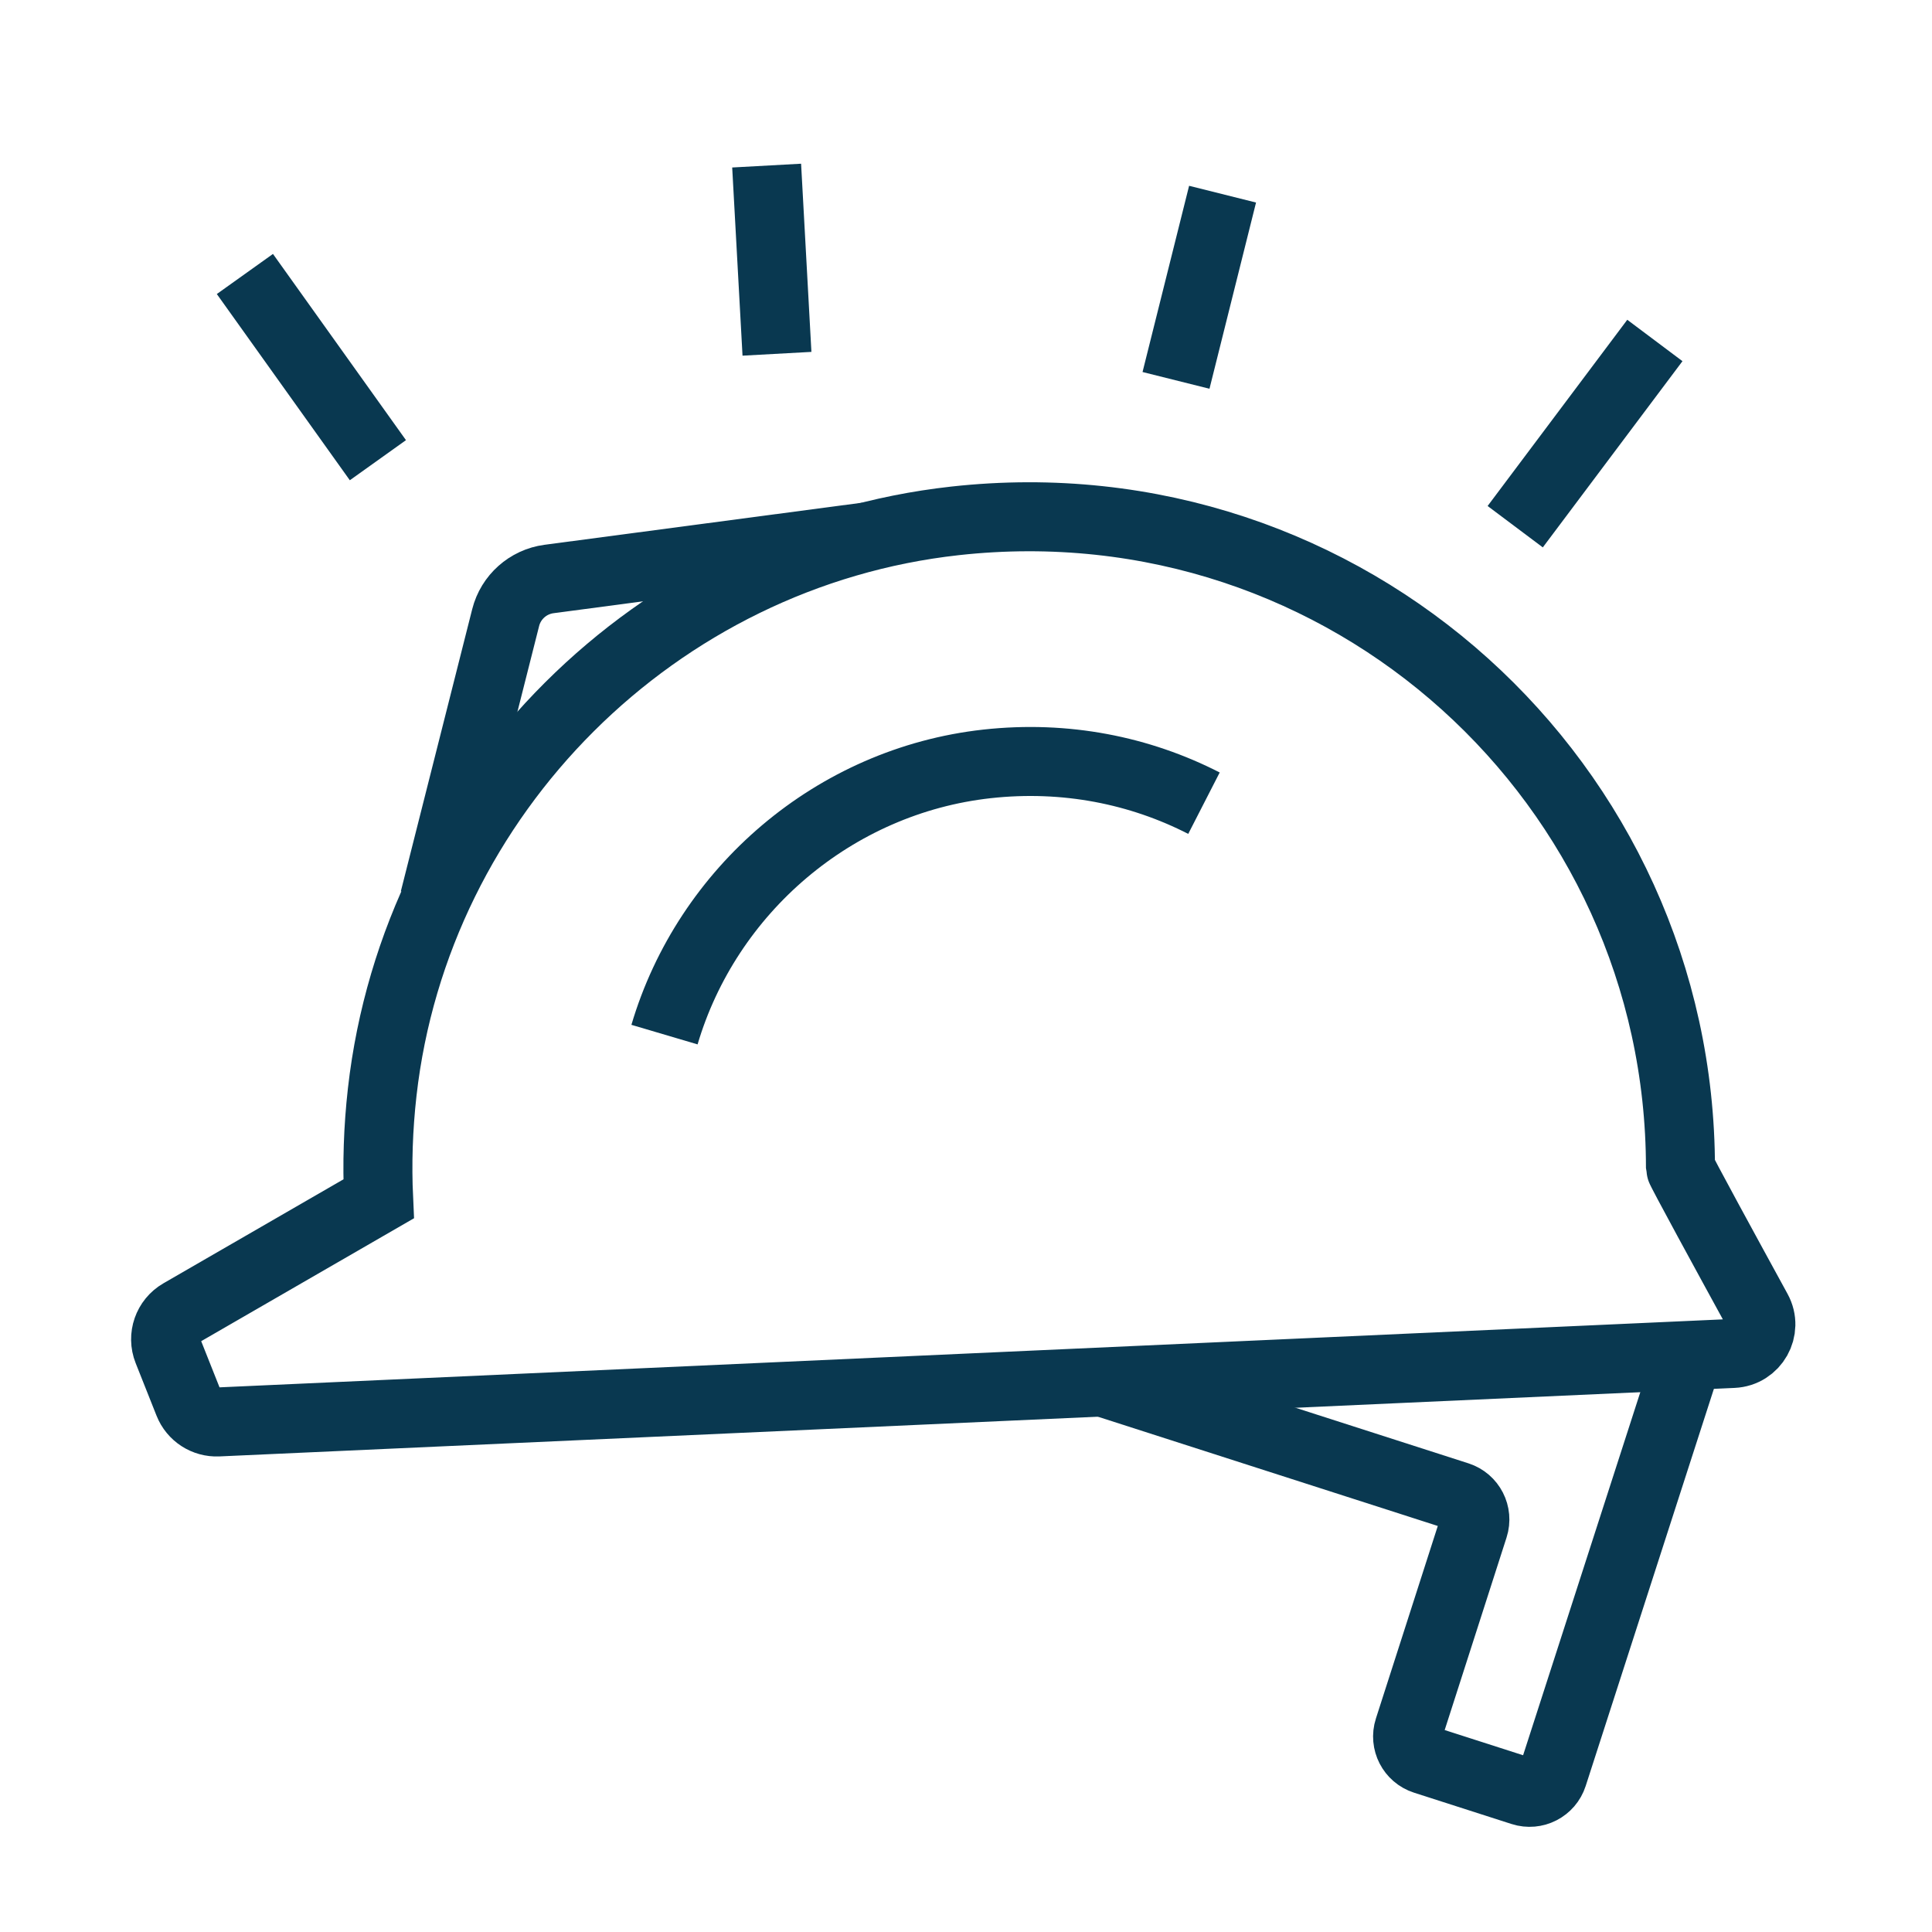
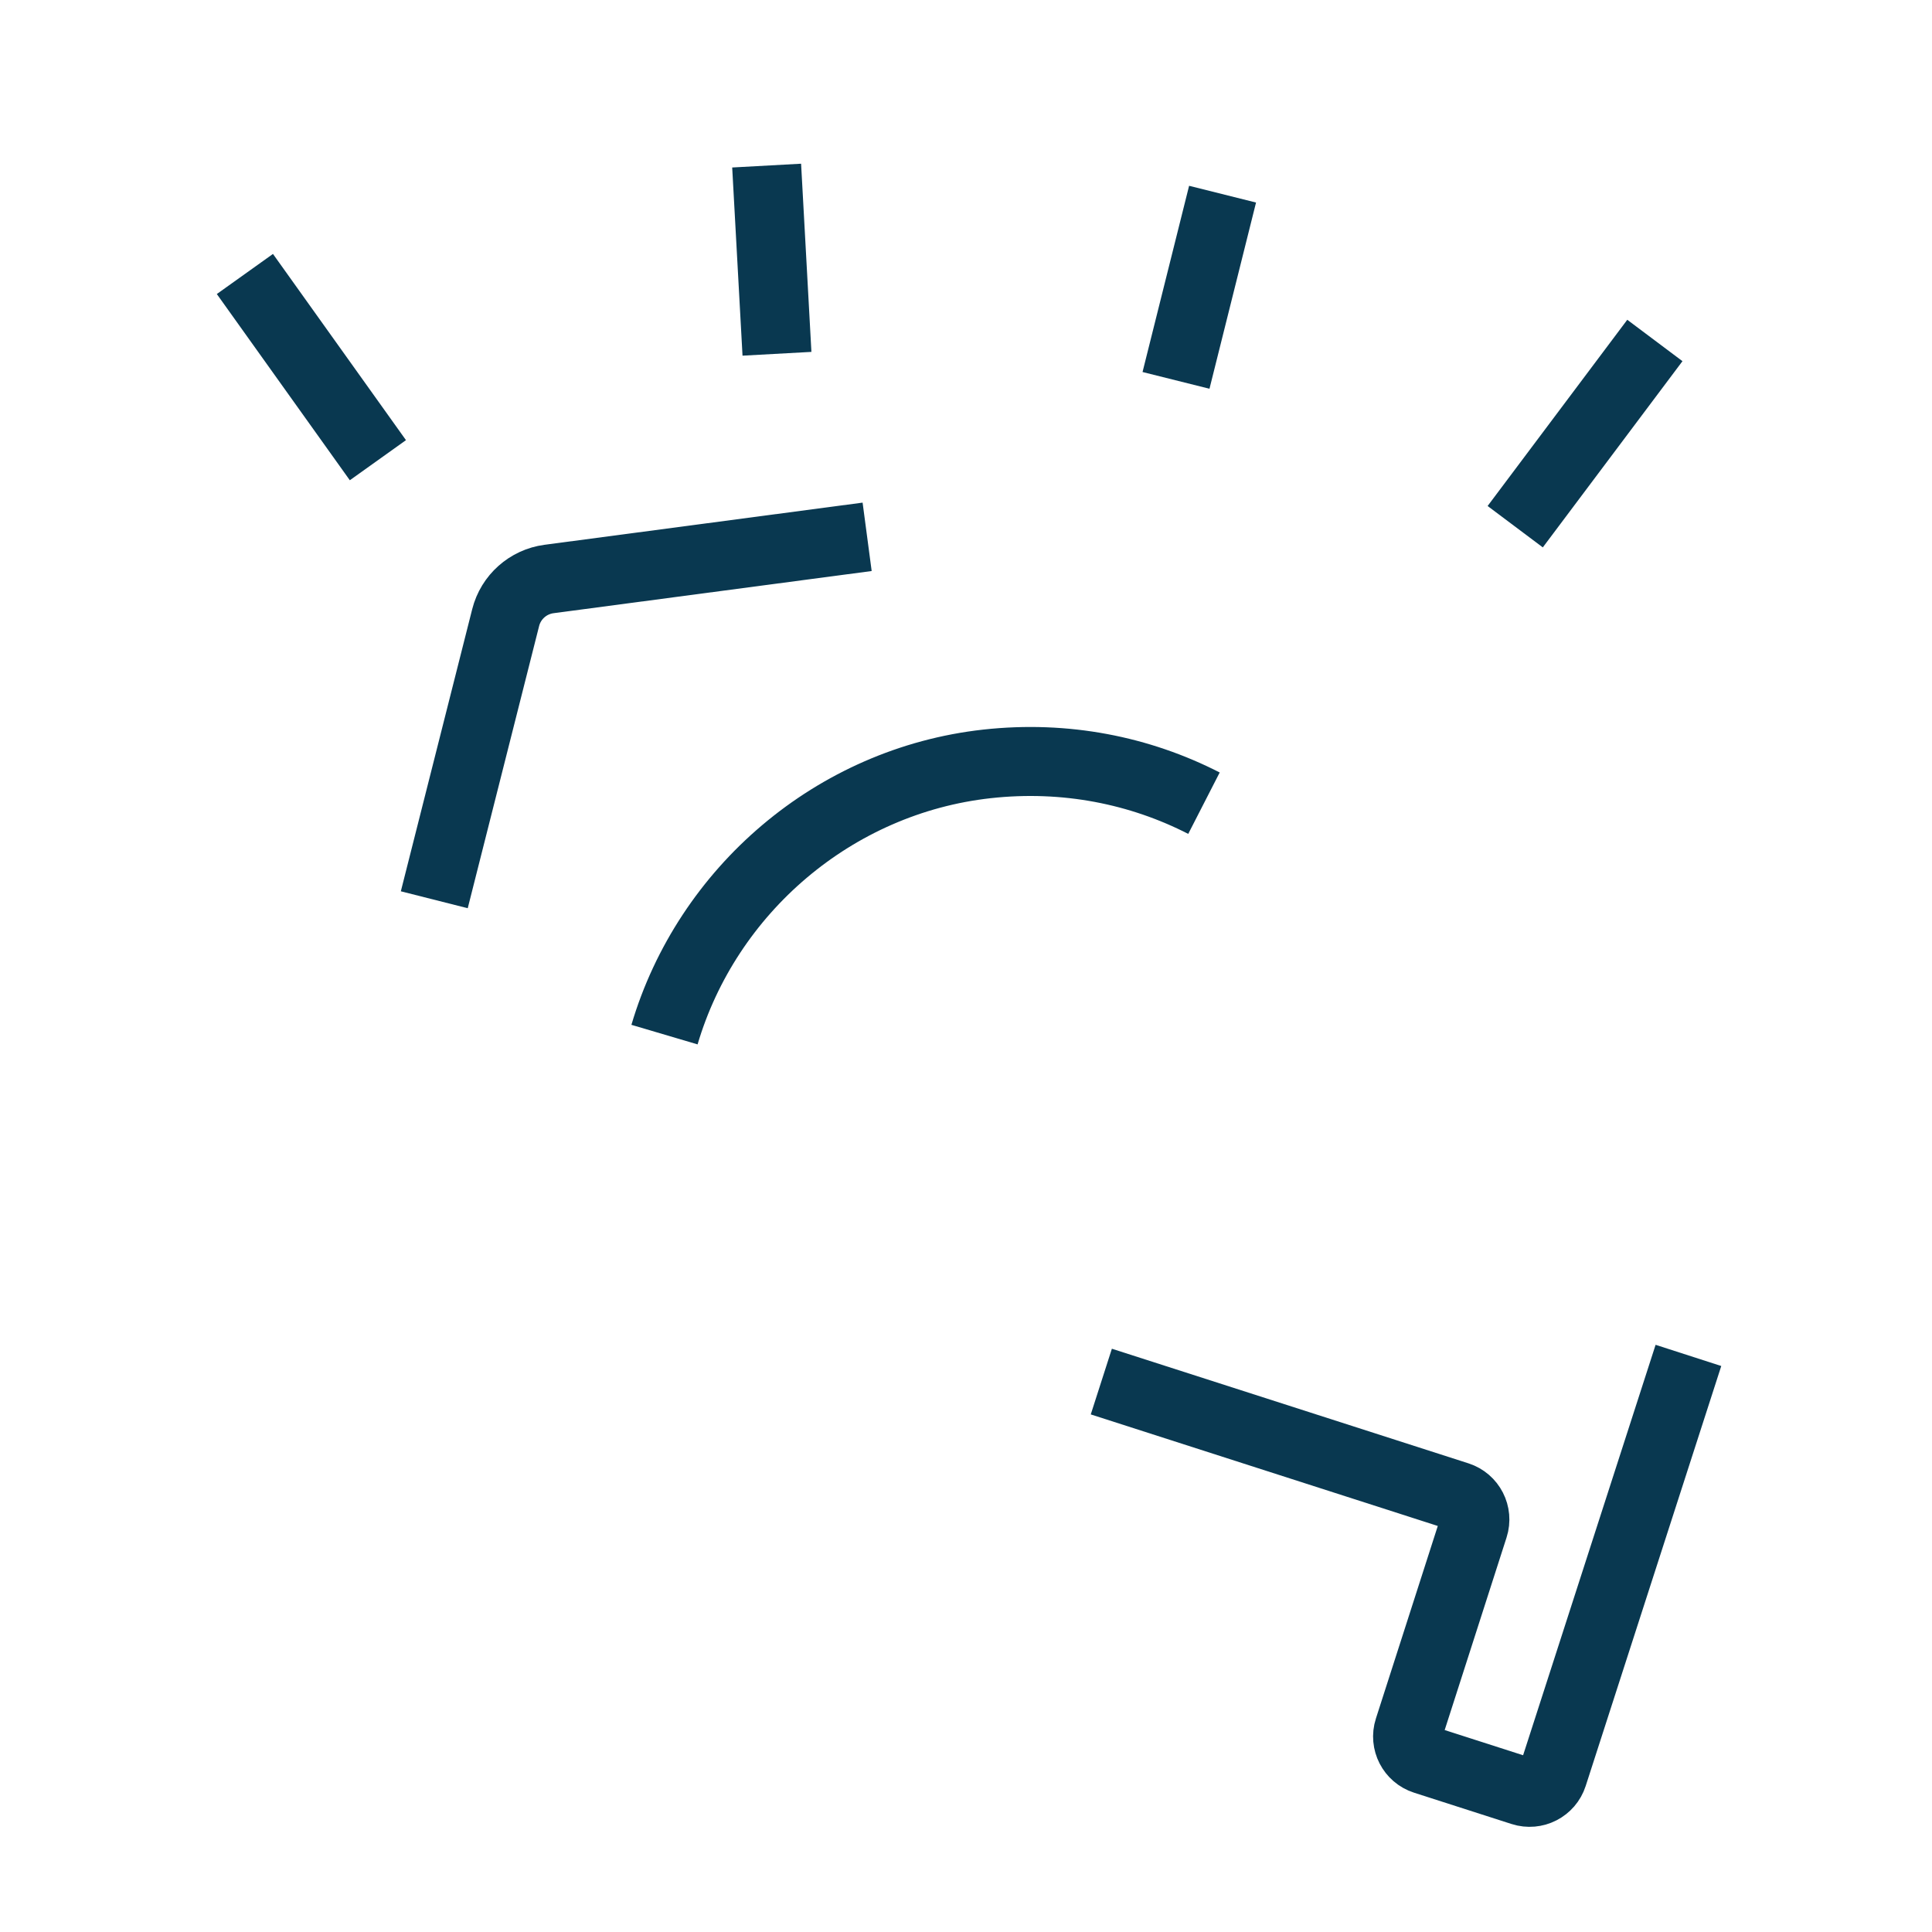
<svg xmlns="http://www.w3.org/2000/svg" xmlns:xlink="http://www.w3.org/1999/xlink" width="70px" height="70px" viewBox="0 0 70 70" version="1.1">
  <title>years-of-experience-icon</title>
  <defs>
    <rect id="path-1" x="0" y="0" width="70" height="70" />
  </defs>
  <g id="Page-1" stroke="none" stroke-width="1" fill="none" fill-rule="evenodd">
    <g id="About" transform="translate(-907, -2026)">
      <g id="4_Vertical-Cards" transform="translate(0, 1871)">
        <g id="Cards" transform="translate(857, 100)">
          <g id="Group-7" transform="translate(50, 37)">
            <g id="years-of-experience-icon" transform="translate(0, 18)">
              <mask id="mask-2" fill="white">
                <use xlink:href="#path-1" />
              </mask>
              <g id="mask" />
              <g id="Group-17" mask="url(#mask-2)" stroke="#093850" stroke-width="2.5">
                <g transform="translate(6, 6)">
-                   <path d="M54.886,36.32 C54.886,22.403 42.838,11.3 28.603,12.872 C17.789,14.066 9.071,22.759 7.848,33.569 C7.7,34.879 7.659,36.171 7.718,37.437 L0.545,41.58 C0.077,41.851 -0.123,42.424 0.077,42.927 L0.834,44.833 C1.005,45.265 1.432,45.541 1.896,45.52 L56.79,43.038 C57.57,43.003 58.045,42.164 57.669,41.478 C56.609,39.541 54.886,36.386 54.886,36.32 Z" id="Stroke-1" />
                  <path d="M37.622,23.101 C35.304,21.913 32.607,21.363 29.761,21.677 C24.221,22.29 19.62,26.262 18.076,31.486" id="Stroke-3" />
                  <path d="M25.418,13.45 L13.893,14.978 C13.132,15.079 12.509,15.633 12.321,16.377 L9.735,26.6" id="Stroke-5" />
                  <path d="M33.903,44.057 L46.823,48.21 C47.289,48.36 47.545,48.859 47.395,49.325 L45.042,56.647 C44.892,57.113 45.149,57.612 45.615,57.762 L49.148,58.897 C49.614,59.047 50.113,58.791 50.263,58.325 L55.175,43.109" id="Stroke-7" />
                  <line x1="7.692" y1="10.674" x2="2.873" y2="3.927" id="Stroke-9" />
                  <line x1="22.151" y1="6.818" x2="21.777" y2="0" id="Stroke-11" />
                  <line x1="36.609" y1="7.782" x2="38.296" y2="1.035" id="Stroke-13" />
                  <line x1="48.899" y1="13.083" x2="53.959" y2="6.336" id="Stroke-15" />
                </g>
              </g>
            </g>
          </g>
        </g>
      </g>
    </g>
  </g>
</svg>